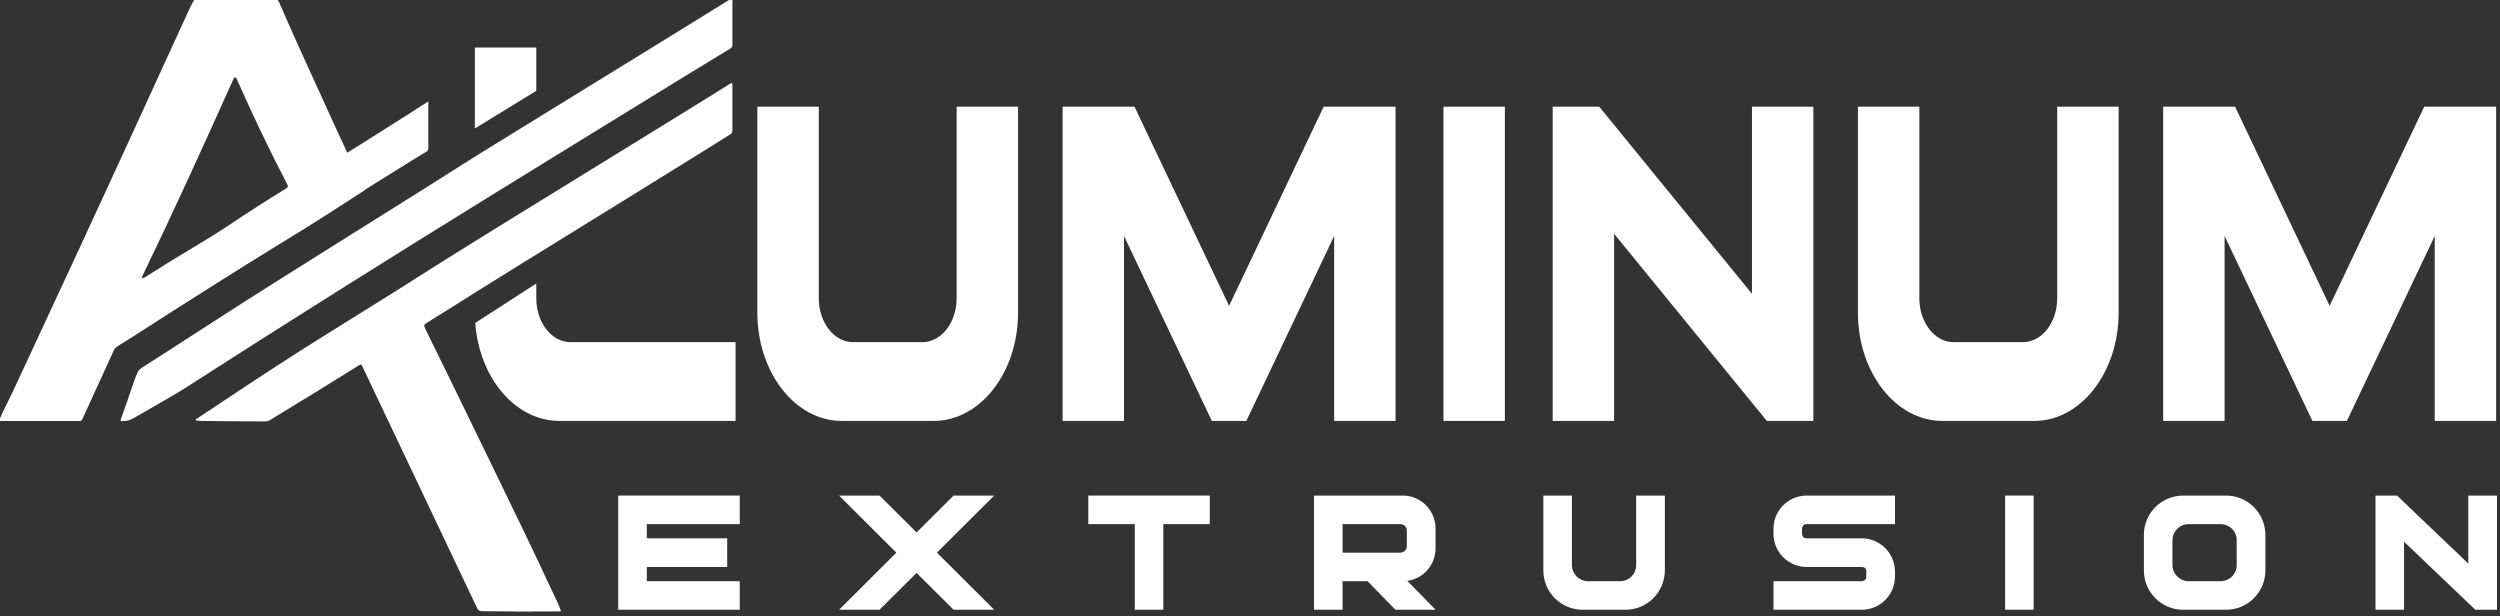
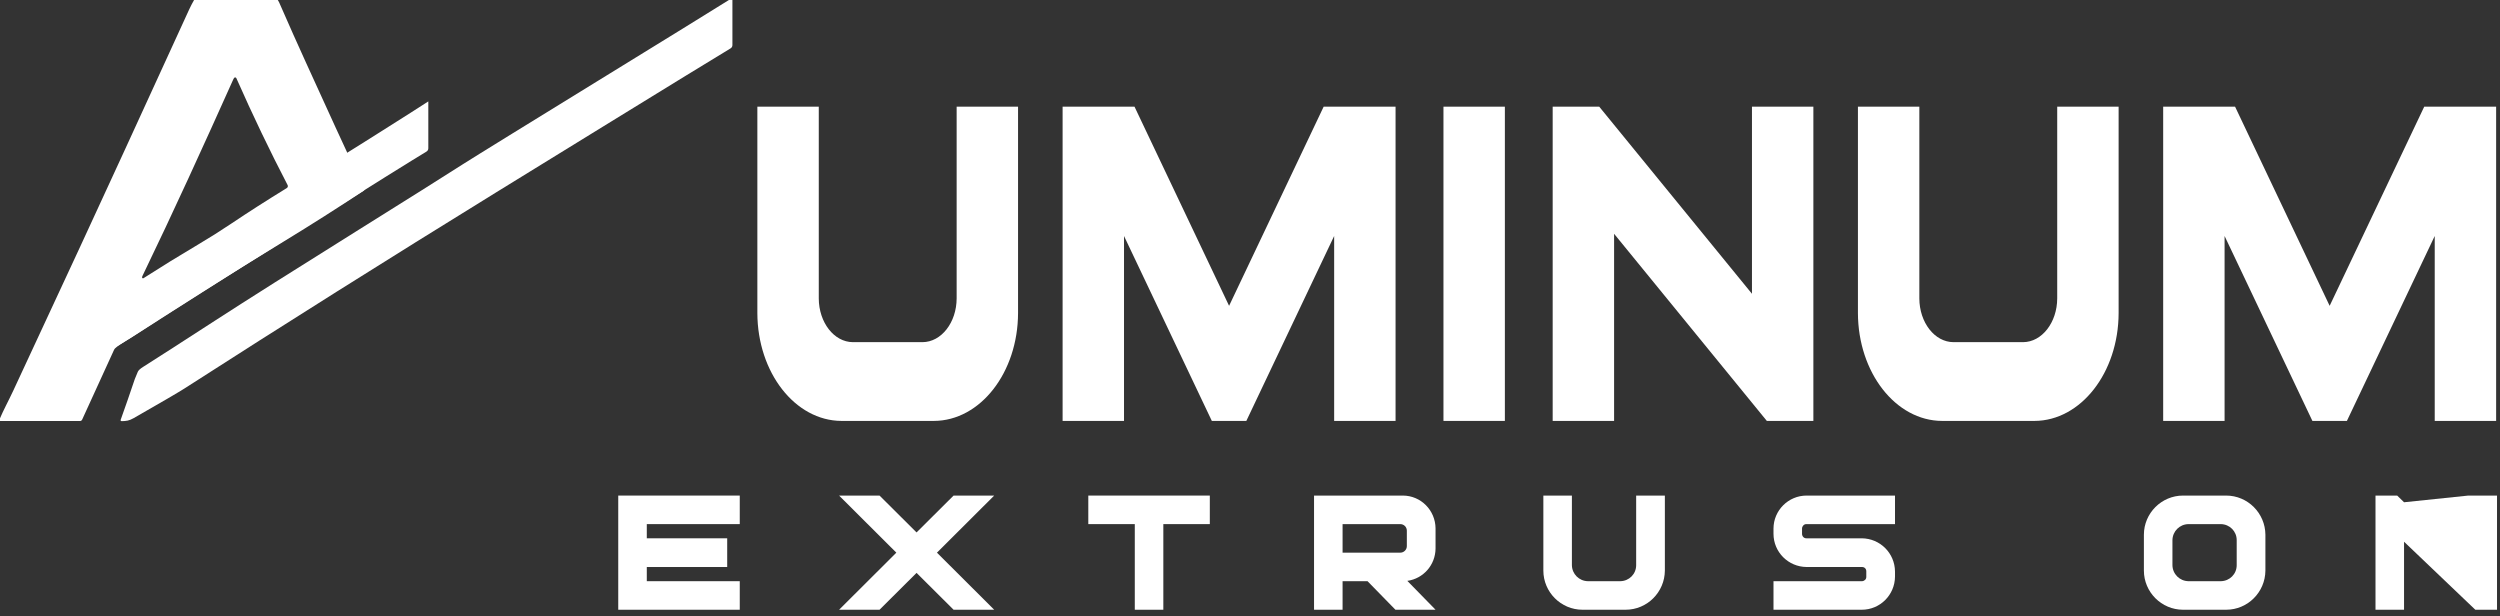
<svg xmlns="http://www.w3.org/2000/svg" width="100%" height="100%" viewBox="0 0 970 239" xml:space="preserve" style="fill-rule:evenodd;clip-rule:evenodd;stroke-linejoin:round;stroke-miterlimit:2;">
  <rect x="0" y="0" width="970" height="239" fill="#333333" stroke="none" />
  <g transform="matrix(1,0,0,1,-4029.75,1756.14)">
    <g transform="matrix(0.768,0,0,0.768,3561.88,-3286.43)">
      <g transform="matrix(3.537,0,0,4.536,-55.306,1148.75)">
        <path d="M296.052,220.889C296.072,227.518 301.44,232.887 308.069,232.907L321.271,232.907C327.9,232.887 333.269,227.518 333.288,220.889L333.288,197.907L324.517,197.907L324.517,219.256C324.509,221.947 322.329,224.128 319.637,224.135L309.703,224.135C307.012,224.128 304.832,221.947 304.824,219.256L304.824,197.907L296.052,197.907L296.052,220.889Z" style="fill:white;fill-rule:nonzero;" />
      </g>
      <g transform="matrix(3.537,0,0,4.536,-55.306,1148.75)">
        <path d="M339.652,232.907L348.423,232.907L348.423,212.31L360.967,232.907L365.895,232.907L378.439,212.31L378.439,232.907L387.21,232.907L387.21,197.907L376.94,197.907L363.431,220.089L349.922,197.907L339.652,197.907L339.652,232.907Z" style="fill:white;fill-rule:nonzero;" />
      </g>
      <g transform="matrix(3.537,0,0,4.536,-55.306,1148.75)">
        <rect x="394.052" y="197.907" width="8.771" height="35" style="fill:white;fill-rule:nonzero;" />
      </g>
      <g transform="matrix(3.537,0,0,4.536,-55.306,1148.75)">
        <path d="M409.652,197.907L409.652,232.907L418.424,232.907L418.424,212.066L438.117,230.878L440.241,232.907L446.888,232.907L446.888,197.907L438.117,197.907L438.117,218.747L418.424,199.936L416.3,197.907L409.652,197.907Z" style="fill:white;fill-rule:nonzero;" />
      </g>
      <g transform="matrix(3.537,0,0,4.536,-55.306,1148.75)">
        <path d="M453.252,220.889C453.272,227.518 458.64,232.887 465.269,232.907L478.471,232.907C485.1,232.887 490.469,227.518 490.488,220.889L490.488,197.907L481.717,197.907L481.717,219.256C481.709,221.947 479.529,224.128 476.837,224.135L466.903,224.135C464.212,224.128 462.032,221.947 462.024,219.256L462.024,197.907L453.252,197.907L453.252,220.889Z" style="fill:white;fill-rule:nonzero;" />
      </g>
      <g transform="matrix(3.537,0,0,4.536,-55.306,1148.75)">
        <path d="M496.852,232.907L505.623,232.907L505.623,212.31L518.167,232.907L523.095,232.907L535.639,212.31L535.639,232.907L544.41,232.907L544.41,197.907L534.14,197.907L520.631,220.089L507.122,197.907L496.852,197.907L496.852,232.907Z" style="fill:white;fill-rule:nonzero;" />
      </g>
      <g transform="matrix(1.648,0,0,1.648,400.861,1916.78)">
        <g transform="matrix(50,0,0,50,312.552,232.907)">
          <path d="M0.068,-0L0.813,-0L0.813,-0.175L0.243,-0.175L0.243,-0.262L0.736,-0.262L0.736,-0.438L0.243,-0.438L0.243,-0.525L0.813,-0.525L0.813,-0.7L0.068,-0.7L0.068,-0Z" style="fill:white;fill-rule:nonzero;" />
        </g>
        <g transform="matrix(50,0,0,50,383.352,232.907)">
          <path d="M0.708,-0.7L0.481,-0.474L0.254,-0.7L0.006,-0.7L0.357,-0.35L0.006,-0L0.254,-0L0.481,-0.226L0.708,-0L0.957,-0L0.606,-0.35L0.957,-0.7L0.708,-0.7Z" style="fill:white;fill-rule:nonzero;" />
        </g>
        <g transform="matrix(50,0,0,50,459.352,232.907)">
          <path d="M0.014,-0.7L0.014,-0.525L0.299,-0.525L0.299,-0L0.474,-0L0.474,-0.525L0.759,-0.525L0.759,-0.7L0.014,-0.7Z" style="fill:white;fill-rule:nonzero;" />
        </g>
        <g transform="matrix(50,0,0,50,525.852,232.907)">
          <path d="M0.597,-0.525C0.619,-0.525 0.637,-0.507 0.637,-0.485L0.637,-0.39C0.637,-0.368 0.619,-0.35 0.597,-0.35L0.243,-0.35L0.243,-0.525L0.597,-0.525ZM0.068,-0L0.243,-0L0.243,-0.175L0.396,-0.175L0.567,-0L0.813,-0L0.64,-0.177C0.739,-0.191 0.812,-0.275 0.813,-0.375L0.813,-0.499C0.812,-0.61 0.723,-0.7 0.612,-0.7L0.068,-0.7L0.068,-0Z" style="fill:white;fill-rule:nonzero;" />
        </g>
        <g transform="matrix(50,0,0,50,596.602,232.907)">
          <path d="M0.059,-0.24C0.059,-0.108 0.167,-0 0.299,-0L0.563,-0C0.696,-0 0.803,-0.108 0.804,-0.24L0.804,-0.7L0.628,-0.7L0.628,-0.273C0.628,-0.219 0.585,-0.176 0.531,-0.175L0.332,-0.175C0.278,-0.176 0.235,-0.219 0.234,-0.273L0.234,-0.7L0.059,-0.7L0.059,-0.24Z" style="fill:white;fill-rule:nonzero;" />
        </g>
        <g transform="matrix(50,0,0,50,667.602,232.907)">
          <path d="M0.591,-0C0.704,-0 0.794,-0.091 0.795,-0.203L0.795,-0.234C0.794,-0.347 0.704,-0.437 0.591,-0.438L0.251,-0.438C0.237,-0.438 0.226,-0.449 0.225,-0.464L0.225,-0.499C0.226,-0.513 0.237,-0.525 0.251,-0.525L0.795,-0.525L0.795,-0.7L0.253,-0.7C0.141,-0.7 0.05,-0.609 0.05,-0.497L0.05,-0.466C0.05,-0.353 0.141,-0.263 0.253,-0.262L0.593,-0.262C0.608,-0.262 0.619,-0.251 0.619,-0.236L0.619,-0.201C0.619,-0.187 0.608,-0.176 0.593,-0.175L0.05,-0.175L0.05,0L0.591,-0Z" style="fill:white;fill-rule:nonzero;" />
        </g>
        <g transform="matrix(50,0,0,50,737.702,232.907)">
-           <rect x="0.068" y="-0.7" width="0.175" height="0.7" style="fill:white;fill-rule:nonzero;" />
-         </g>
+           </g>
        <g transform="matrix(50,0,0,50,781.152,232.907)">
          <path d="M0.795,-0.46C0.794,-0.592 0.687,-0.7 0.554,-0.7L0.29,-0.7C0.158,-0.7 0.05,-0.592 0.05,-0.46L0.05,-0.24C0.05,-0.108 0.158,-0 0.29,-0L0.554,-0C0.687,-0 0.794,-0.108 0.795,-0.24L0.795,-0.46ZM0.225,-0.427C0.226,-0.481 0.269,-0.524 0.323,-0.525L0.522,-0.525C0.576,-0.524 0.619,-0.481 0.619,-0.427L0.619,-0.273C0.619,-0.219 0.576,-0.176 0.522,-0.175L0.323,-0.175C0.269,-0.176 0.226,-0.219 0.225,-0.273L0.225,-0.427Z" style="fill:white;fill-rule:nonzero;" />
        </g>
        <g transform="matrix(50,0,0,50,851.252,232.907)">
-           <path d="M0.068,-0.7L0.068,-0L0.243,-0L0.243,-0.417L0.637,-0.041L0.68,-0L0.813,-0L0.813,-0.7L0.637,-0.7L0.637,-0.283L0.243,-0.659L0.201,-0.7L0.068,-0.7Z" style="fill:white;fill-rule:nonzero;" />
+           <path d="M0.068,-0.7L0.068,-0L0.243,-0L0.243,-0.417L0.637,-0.041L0.68,-0L0.813,-0L0.813,-0.7L0.637,-0.7L0.243,-0.659L0.201,-0.7L0.068,-0.7Z" style="fill:white;fill-rule:nonzero;" />
        </g>
      </g>
      <g transform="matrix(0.652,0,0,0.652,472.272,1920.33)">
        <path d="M210.32,437.02C210.319,437.02 210.318,437.02 210.317,437.02C209.879,437.02 209.517,436.659 209.517,436.22C209.517,436.114 209.539,436.008 209.58,435.91C212.61,428.64 216.57,421.5 220.26,413.58C260.787,326.573 289.607,264.367 306.72,226.96C331.947,171.813 348.6,135.477 356.68,117.95C357.74,115.65 359.08,113.077 360.7,110.23C360.941,109.817 361.385,109.564 361.86,109.57L422.98,109.72C423.467,109.72 423.946,109.833 424.38,110.05C425.067,110.397 425.693,111.22 426.26,112.52C434.067,130.373 441.06,146.06 447.24,159.58C463.11,194.26 477.16,225.58 492.23,256.96C492.511,257.545 492.313,258.255 491.77,258.61C472.69,271.23 451.14,284.99 429.56,298.11C386.747,324.15 344.673,350.647 303.34,377.6C301.173,379.013 299.793,380.05 299.2,380.71C298.849,381.081 298.562,381.506 298.35,381.97L273.66,435.96C273.361,436.605 272.711,437.02 272,437.02L210.32,437.02ZM391.5,171.12C391.233,171.427 390.913,172 390.54,172.84C368.02,223.06 344.39,275.02 320.47,324.47C320.217,324.983 320.093,325.423 320.1,325.79C320.11,326.167 320.422,326.472 320.8,326.472C320.935,326.472 321.067,326.433 321.18,326.36C335.18,317.387 349.443,308.6 363.97,300C372.377,295.027 380.697,289.78 388.93,284.26C403.27,274.66 416.09,266.45 432.25,256.51C433.028,256.026 433.304,255.012 432.88,254.2C419.207,227.92 405.967,200.31 393.16,171.37C393.003,171.009 392.645,170.774 392.252,170.774C391.963,170.774 391.688,170.901 391.5,171.12Z" style="fill:white;fill-rule:nonzero;" />
      </g>
      <g transform="matrix(0.652,0,0,0.652,446.112,1894.17)">
        <path d="M582.029,229.482L582.029,265.86C582.028,266.889 581.484,267.845 580.599,268.37C563.805,278.37 429.693,362.48 352.72,411.96C348.427,414.72 335.4,422.32 313.64,434.76C310.04,436.82 307.95,437.06 304.18,437.12C304.18,437.12 304.179,437.12 304.179,437.12C303.784,437.12 303.459,436.795 303.459,436.4C303.459,436.318 303.473,436.237 303.5,436.16C307.107,426.087 310.767,415.533 314.48,404.5C314.7,403.853 315.48,401.967 316.82,398.84C317.287,397.76 318.64,396.513 320.88,395.1C331.16,388.6 349.86,376.57 376.98,359.01C401.367,343.217 438.393,319.803 488.06,288.77C525.687,265.263 552.441,248.435 568.32,238.28C581.851,229.626 582.029,229.482 582.029,229.482Z" style="fill:white;fill-rule:nonzero;" />
      </g>
      <g transform="matrix(3.537,0,0,4.536,-55.306,1148.75)">
-         <path d="M255.702,200.335L255.702,191.322L264.474,191.322L264.474,196.142L255.702,200.335ZM264.474,217.601L264.474,219.256C264.482,221.947 266.662,224.128 269.353,224.135L292.938,224.135L292.938,232.907L267.719,232.907C261.463,232.888 256.329,228.105 255.756,221.994L264.474,217.601Z" style="fill:white;" />
-       </g>
+         </g>
      <g transform="matrix(0.652,0,0,0.652,472.272,1920.33)">
        <path d="M777.54,109.98L777.54,145.76C777.54,146.789 776.995,147.745 776.11,148.27C759.317,158.27 598.43,257.413 594.55,259.8C510.303,311.76 429.693,362.48 352.72,411.96C348.427,414.72 335.4,422.32 313.64,434.76C310.04,436.82 307.95,437.06 304.18,437.12C304.18,437.12 304.179,437.12 304.179,437.12C303.784,437.12 303.459,436.795 303.459,436.4C303.459,436.318 303.473,436.237 303.5,436.16C307.107,426.087 310.767,415.533 314.48,404.5C314.7,403.853 315.48,401.967 316.82,398.84C317.287,397.76 318.64,396.513 320.88,395.1C331.16,388.6 349.86,376.57 376.98,359.01C401.367,343.217 438.393,319.803 488.06,288.77C525.687,265.263 552.44,248.433 568.32,238.28C587.63,225.93 759.15,120.82 776.79,109.57C776.868,109.521 776.958,109.495 777.05,109.495C777.317,109.495 777.537,109.713 777.54,109.98Z" style="fill:white;fill-rule:nonzero;" />
      </g>
      <g transform="matrix(0.652,0,0,0.652,472.272,1920.33)">
-         <path d="M362.12,436.65C361.844,436.612 361.636,436.374 361.636,436.095C361.636,435.902 361.736,435.722 361.9,435.62C363.527,434.607 370.143,430.223 381.75,422.47C408.18,404.82 436.68,386.03 471.32,364.62C499.293,347.313 529.13,328.577 560.83,308.41C582.21,294.81 756.59,187.94 776.31,175.28C776.438,175.197 776.587,175.153 776.74,175.153C777.173,175.153 777.53,175.509 777.53,175.943C777.53,175.945 777.53,175.947 777.53,175.95L777.53,212.27C777.531,213.217 777.049,214.105 776.25,214.63C761.3,224.4 597.14,325.42 580.78,335.83C570.56,342.337 557.117,350.763 540.45,361.11C538.66,362.22 538.34,363.08 539.28,364.97C550.38,387.37 625.826,542.091 633.286,559.091C636.426,566.241 641.236,574.811 644.556,583.821C644.579,583.882 644.591,583.946 644.591,584.011C644.591,584.306 644.35,584.548 644.056,584.551C623.063,584.745 602.903,584.678 583.576,584.351C582.283,584.331 581.213,583.911 580.366,583.091C580.214,582.939 580.089,582.763 579.996,582.571L490.38,393.84C490.211,393.47 489.84,393.231 489.433,393.231C489.238,393.231 489.046,393.286 488.88,393.39C468.933,405.917 445.62,420.277 418.94,436.47C418.007,437.037 416.36,437.317 414,437.31C397.613,437.303 382.363,437.197 368.25,436.99C365.603,436.95 363.56,436.837 362.12,436.65Z" style="fill:white;fill-rule:nonzero;" />
-       </g>
+         </g>
    </g>
  </g>
</svg>